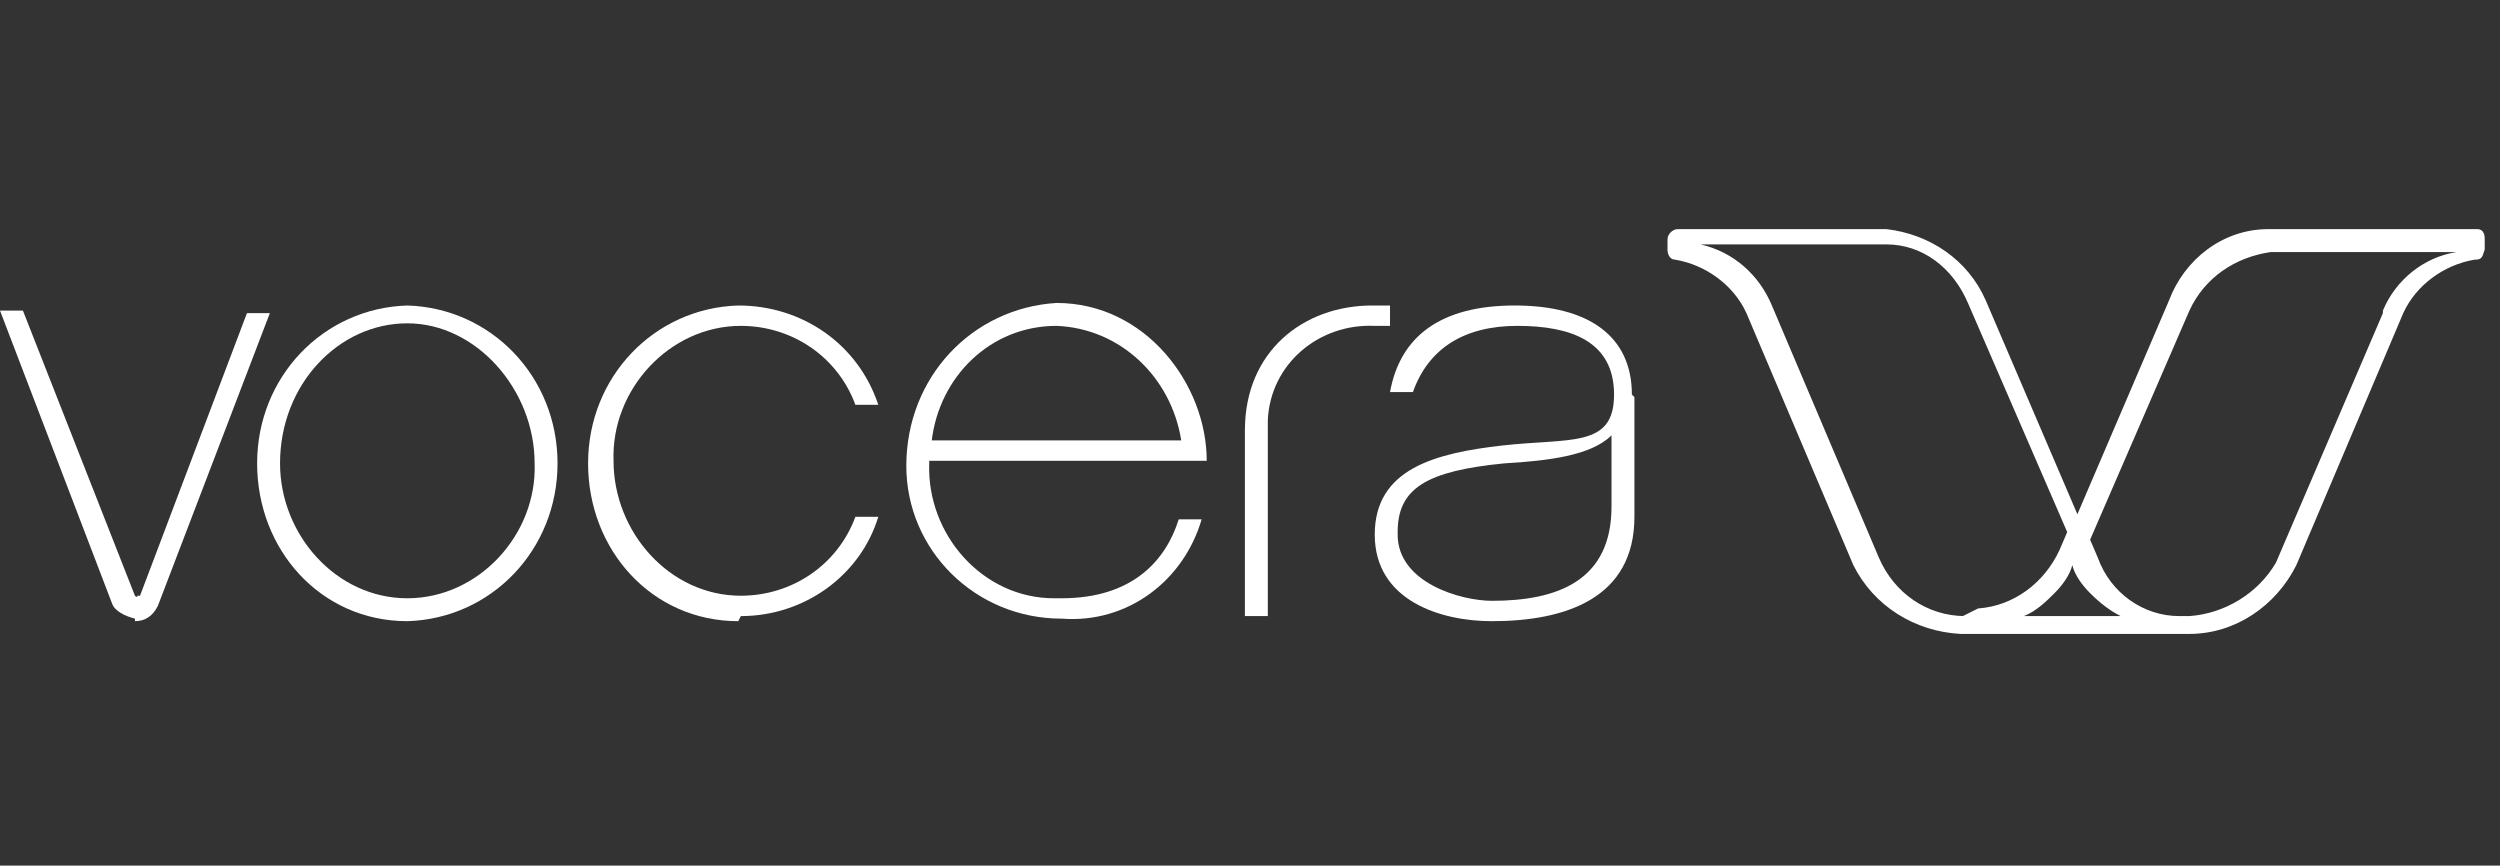
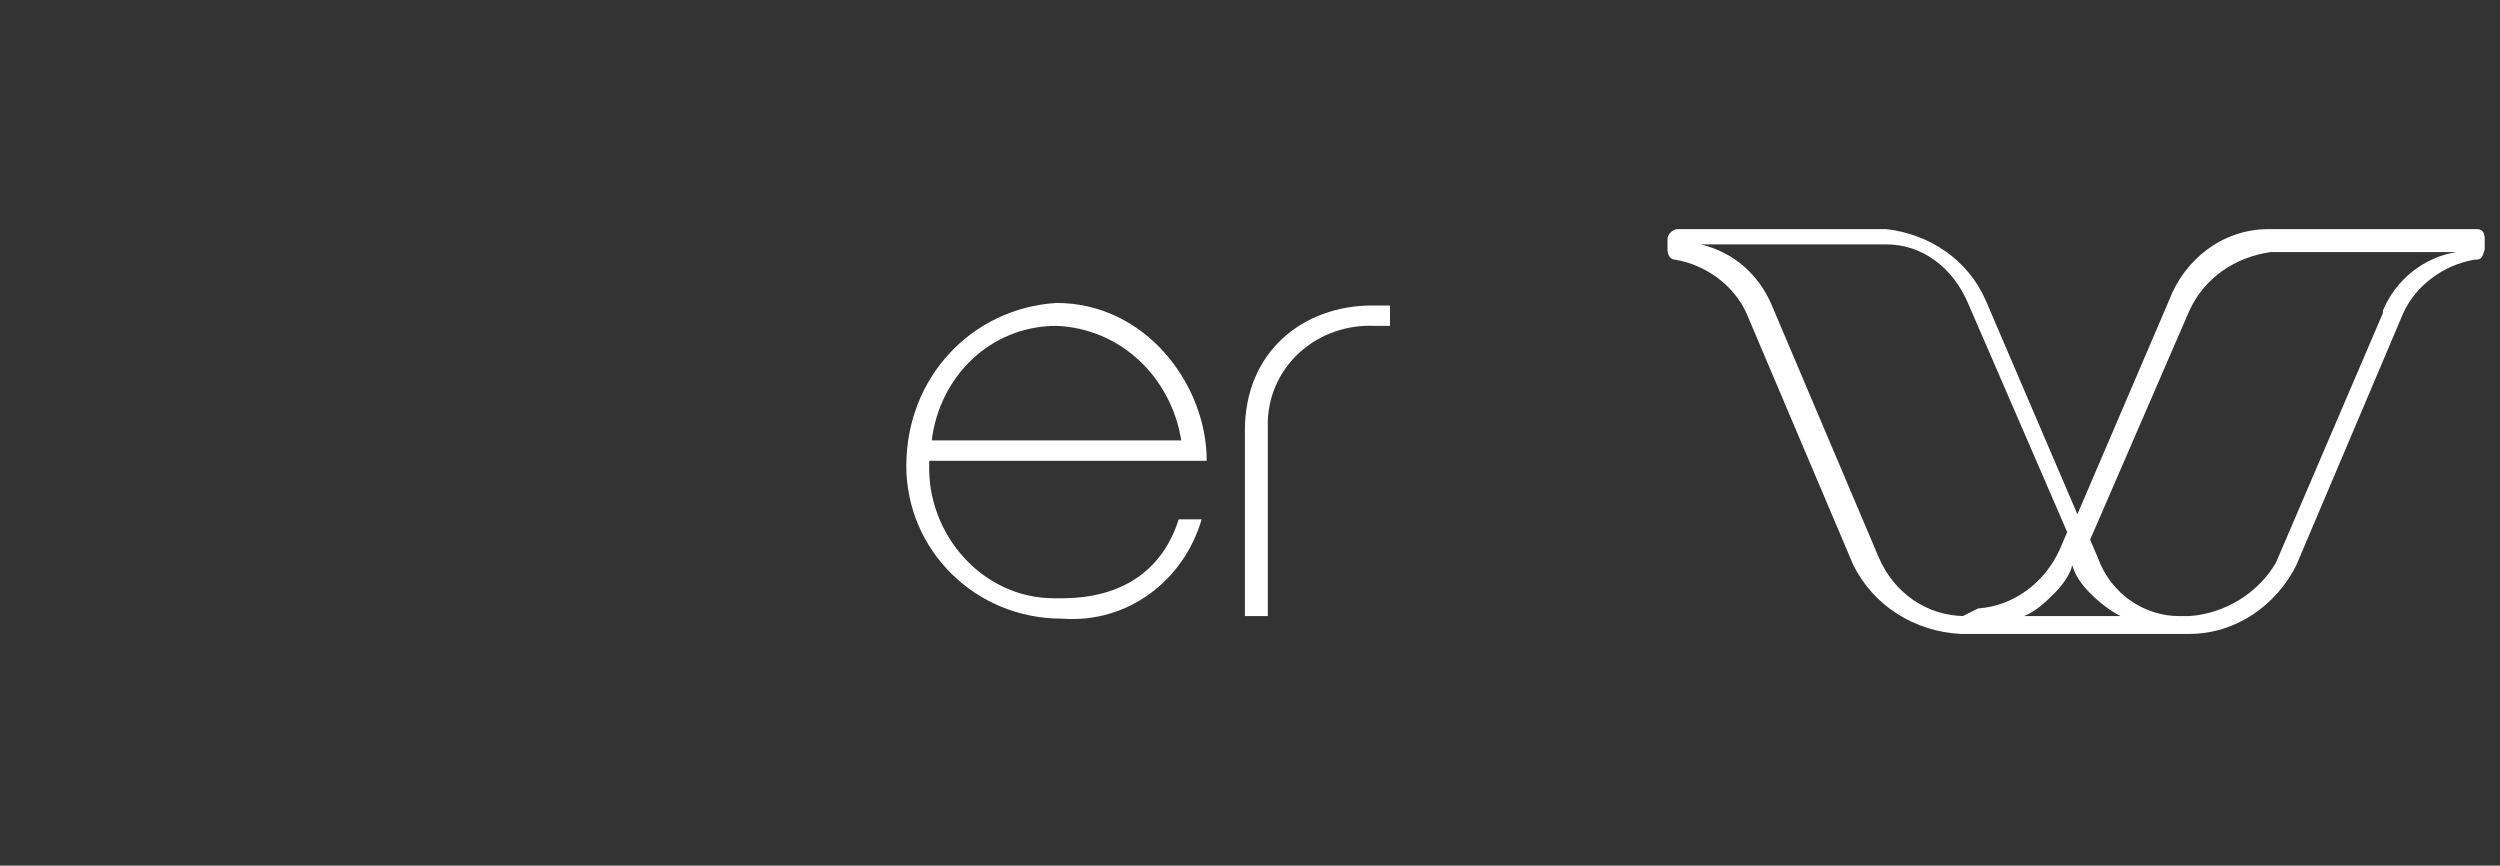
<svg xmlns="http://www.w3.org/2000/svg" version="1.1" viewBox="0 0 98.2 34">
  <rect x="0" y="0" width="98.2" height="34" fill="#333333" stroke="none" />
  <defs>
    <style>
      .cls-1 {
        fill: #fff;
      }
    </style>
  </defs>
  <g>
    <g id="Layer_1">
      <g>
-         <path class="cls-1" d="M21.9,18.2c0,3.4-2.6,6.1-5.9,6.2-3.4,0-5.9-2.8-5.9-6.2,0-3.4,2.6-6.1,5.9-6.2,3.3.1,5.9,2.8,5.9,6.2ZM21,18.2c0-2.9-2.3-5.5-5-5.5s-5,2.4-5,5.5c0,2.8,2.2,5.3,5,5.3,2.8,0,5.1-2.5,5-5.3Z" />
-         <path class="cls-1" d="M29,24.4c-3.4,0-5.9-2.8-5.9-6.2,0-3.4,2.6-6.1,5.9-6.2,2.5,0,4.7,1.5,5.5,3.9h-.9c-.7-1.9-2.5-3.1-4.5-3.1-2.8,0-5.1,2.5-5,5.3,0,2.8,2.2,5.3,5,5.3,2,0,3.8-1.2,4.5-3.1h.9c-.7,2.3-2.9,3.9-5.4,3.9Z" />
        <path class="cls-1" d="M36.5,18.2c-.1,2.8,2.1,5.3,4.9,5.3h.3c2.8,0,4.1-1.5,4.6-3.1h.9c-.7,2.4-2.9,4.1-5.5,3.9-3.4,0-6.1-2.7-6.1-6h0c0-3.5,2.6-6.2,5.9-6.4,3.5,0,5.9,3.2,5.9,6.2h-10.9ZM46.4,17.3c-.4-2.5-2.4-4.4-4.9-4.5-2.6,0-4.6,2-4.9,4.5h9.8Z" />
-         <path class="cls-1" d="M64.1,15.5c0-2.3-1.7-3.5-4.6-3.5s-4.5,1.2-4.9,3.4h.9c.6-1.7,2-2.6,4.1-2.6s3.8.6,3.8,2.7-1.7,1.7-4.4,2c-2.6.3-5,.9-5,3.5s2.6,3.4,4.6,3.4c2.9,0,5.6-.9,5.6-4.1,0-2.2,0-4.7,0-4.7ZM54.9,20.9c0-1.7,1.1-2.4,4.2-2.7,1.7-.1,3.4-.3,4.2-1.1v2.8c0,2.9-2.1,3.7-4.7,3.7-1.2,0-3.7-.7-3.7-2.6Z" />
        <path class="cls-1" d="M54.6,12.8h-.6c-2.2-.1-4.1,1.5-4.2,3.7v7.7h-.9v-7.3c0-3.1,2.3-4.9,5-4.9h.7c0,0,0,.8,0,.8Z" />
-         <path class="cls-1" d="M5.3,24.4c.4,0,.7-.2.9-.6l4.4-11.5h-.9l-4.2,11.1h-.1c0,.1-.1,0-.1,0L.9,12.2h-.9l4.4,11.5c.1.3.5.5.9.6Z" />
        <path class="cls-1" d="M97.3,9h-8.2c-1.8,0-3.3,1.2-3.9,2.8l-3.6,8.4-3.6-8.4c-.7-1.6-2.2-2.6-3.9-2.8h-8.2c-.2,0-.4.2-.4.4v.4c0,.2.1.4.3.4h0c1.2.2,2.3,1,2.8,2.1l4.2,9.9c.8,1.6,2.4,2.6,4.2,2.7h9c1.8,0,3.4-1.1,4.2-2.7l4.2-9.9c.5-1.1,1.6-1.9,2.8-2.1.3,0,.3-.1.4-.4v-.4c0-.1,0-.4-.3-.4ZM77.2,24.2c-1.5,0-2.8-.9-3.4-2.3l-4.2-9.9c-.5-1.2-1.5-2.1-2.8-2.4h7.3c1.4,0,2.6.9,3.2,2.3l3.9,9-.3.7c-.6,1.3-1.8,2.2-3.2,2.3l-.6.3ZM79.5,24.2c.5-.2.9-.6,1.2-.9.3-.3.6-.7.7-1.1.1.4.4.8.7,1.1.4.4.8.7,1.2.9h-3.9ZM93.6,12.3l-4.2,9.8c-.7,1.2-2,2-3.4,2.1h-.4c-1.4,0-2.7-.9-3.2-2.3l-.3-.7,3.9-9c.6-1.3,1.8-2.1,3.2-2.3h7.3c-1.3.2-2.4,1.1-2.9,2.3Z" />
      </g>
    </g>
  </g>
</svg>